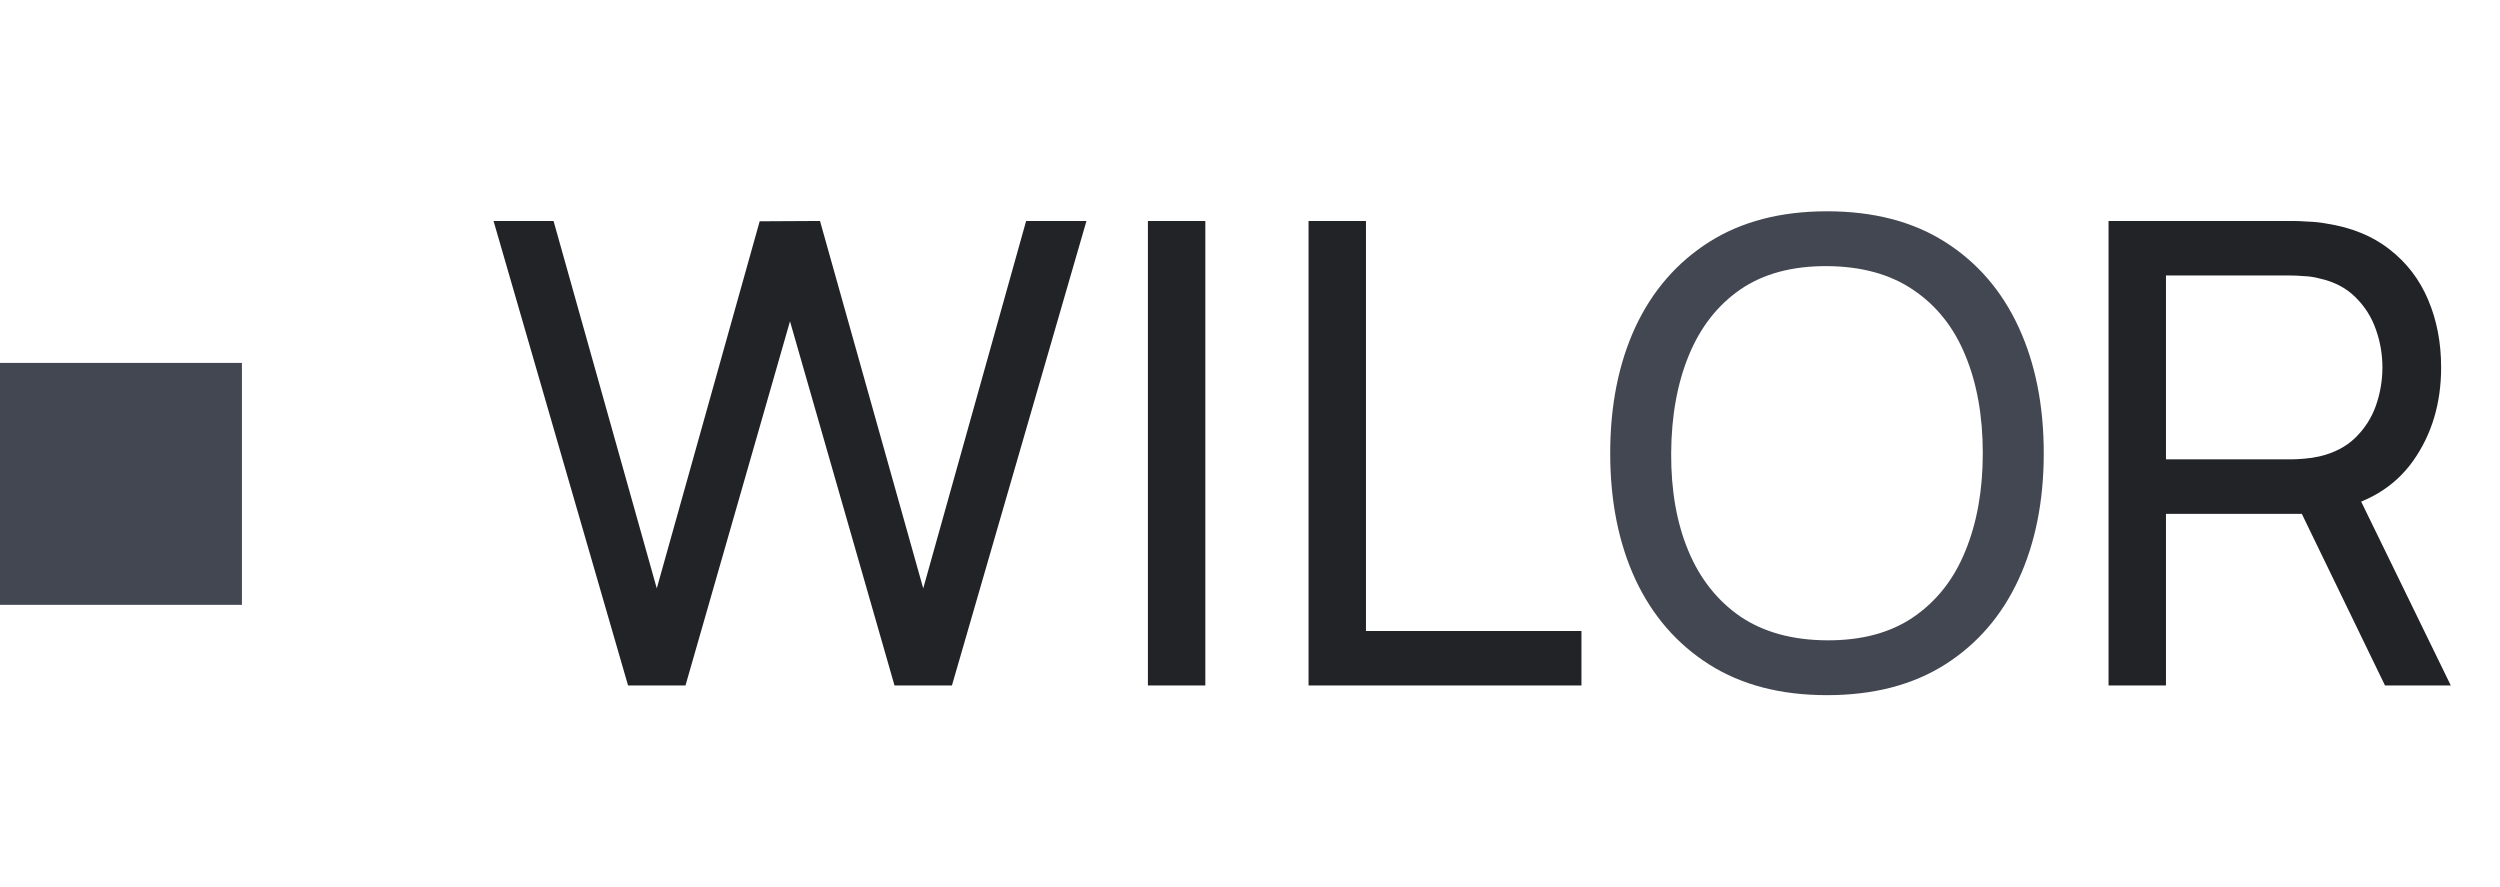
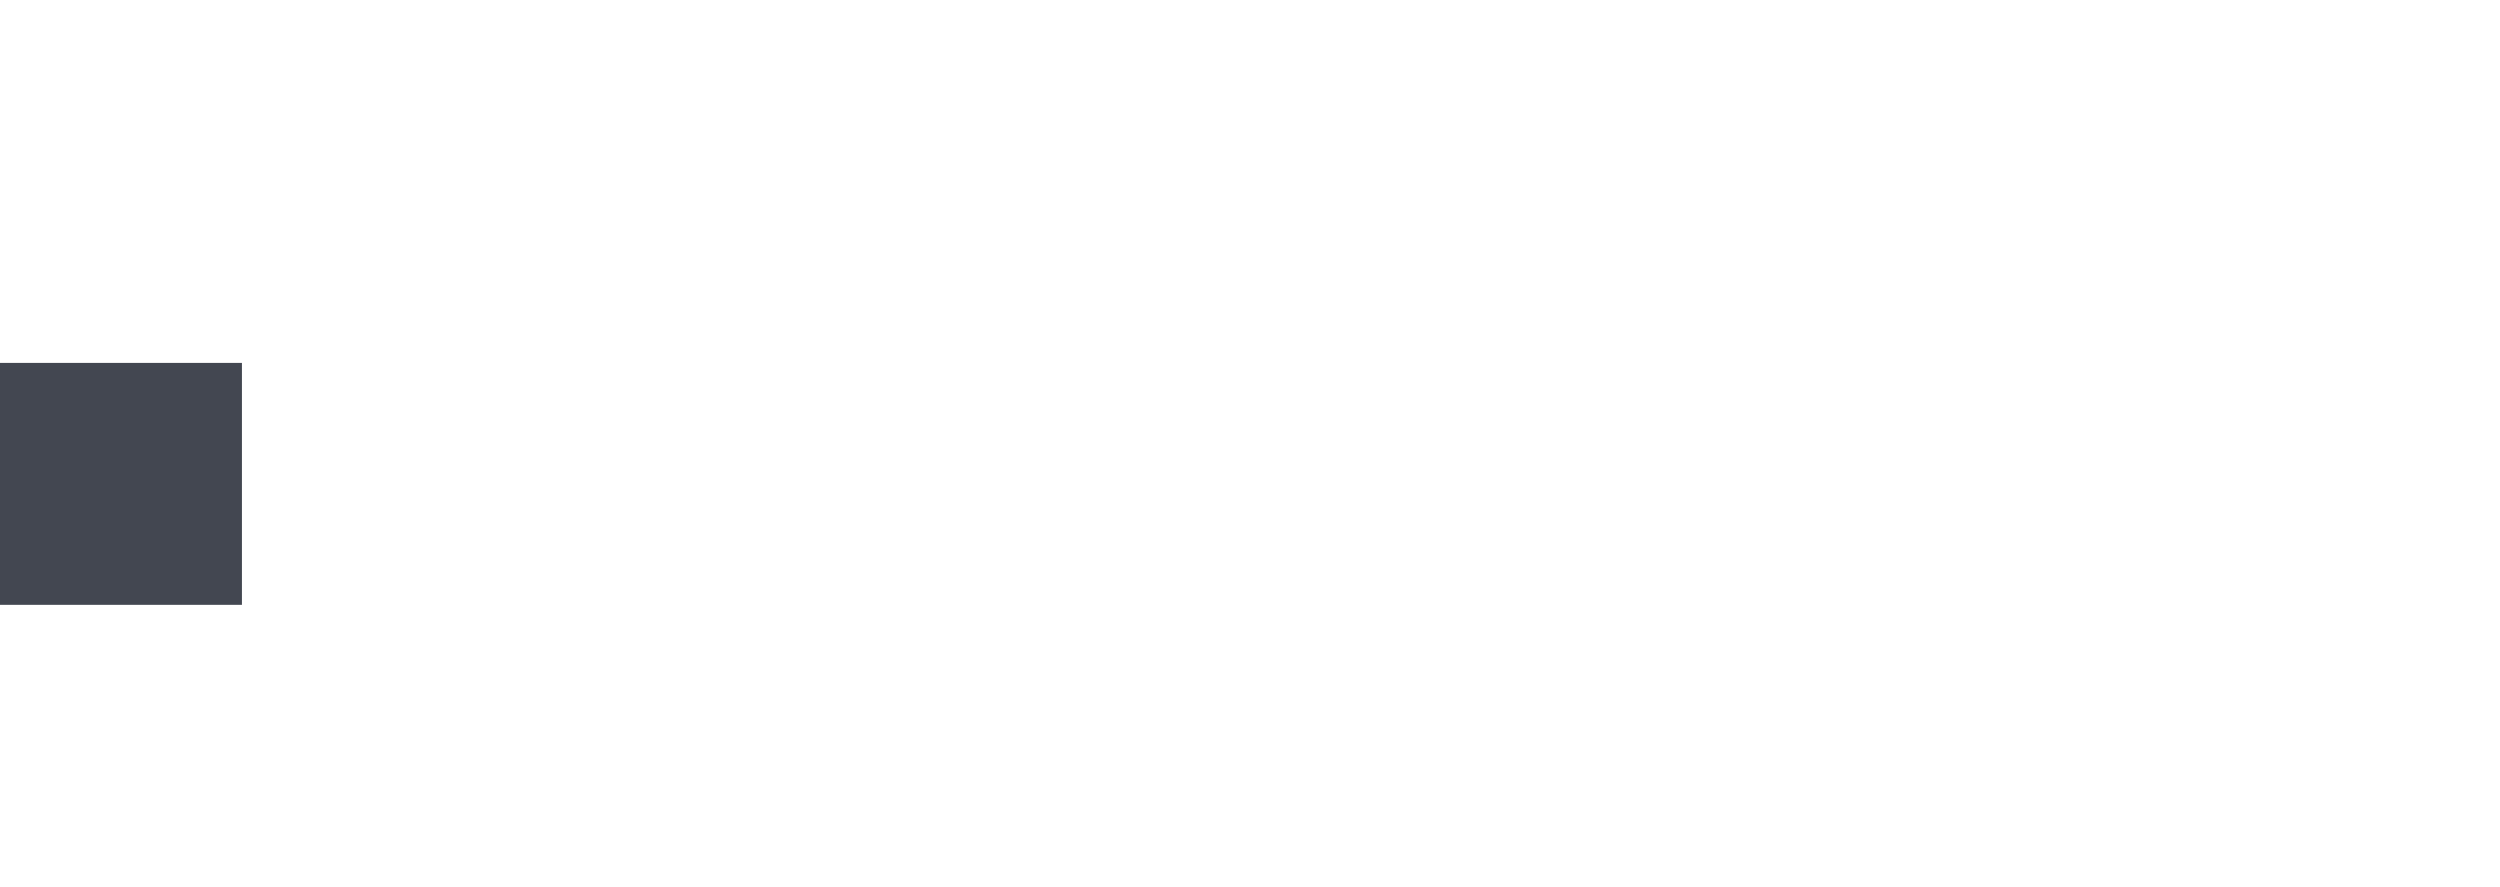
<svg xmlns="http://www.w3.org/2000/svg" width="62" height="22" viewBox="0 0 62 22" fill="none">
-   <path d="M15.576 17L12.24 5.48H13.728L16.288 14.592L18.84 5.488L20.336 5.48L22.896 14.592L25.448 5.48H26.944L23.608 17H22.184L19.592 7.968L17 17H15.576ZM28.468 17V5.48H29.892V17H28.468ZM32.452 17V5.48H33.876V15.648H39.22V17H32.452ZM52.292 17V5.48H56.844C56.956 5.48 57.089 5.485 57.244 5.496C57.398 5.501 57.548 5.517 57.692 5.544C58.316 5.64 58.839 5.853 59.26 6.184C59.687 6.515 60.007 6.933 60.22 7.44C60.433 7.941 60.54 8.499 60.54 9.112C60.54 10.003 60.308 10.776 59.844 11.432C59.38 12.083 58.7 12.491 57.804 12.656L57.26 12.744H53.716V17H52.292ZM59.148 17L56.876 12.312L58.284 11.88L60.78 17H59.148ZM53.716 11.392H56.796C56.897 11.392 57.012 11.387 57.14 11.376C57.273 11.365 57.398 11.347 57.516 11.32C57.884 11.235 58.182 11.08 58.412 10.856C58.647 10.627 58.817 10.36 58.924 10.056C59.031 9.747 59.084 9.432 59.084 9.112C59.084 8.792 59.031 8.48 58.924 8.176C58.817 7.867 58.647 7.597 58.412 7.368C58.182 7.139 57.884 6.984 57.516 6.904C57.398 6.872 57.273 6.853 57.14 6.848C57.012 6.837 56.897 6.832 56.796 6.832H53.716V11.392Z" fill="#212327" />
-   <path d="M45.309 17.24C44.163 17.24 43.189 16.987 42.389 16.48C41.589 15.973 40.978 15.269 40.557 14.368C40.141 13.467 39.933 12.424 39.933 11.24C39.933 10.056 40.141 9.013 40.557 8.112C40.978 7.211 41.589 6.507 42.389 6C43.189 5.493 44.163 5.24 45.309 5.24C46.461 5.24 47.437 5.493 48.237 6C49.037 6.507 49.645 7.211 50.061 8.112C50.477 9.013 50.685 10.056 50.685 11.24C50.685 12.424 50.477 13.467 50.061 14.368C49.645 15.269 49.037 15.973 48.237 16.48C47.437 16.987 46.461 17.24 45.309 17.24ZM45.309 15.88C46.168 15.885 46.883 15.693 47.453 15.304C48.029 14.909 48.459 14.363 48.741 13.664C49.029 12.965 49.173 12.157 49.173 11.24C49.173 10.317 49.029 9.509 48.741 8.816C48.459 8.123 48.029 7.581 47.453 7.192C46.883 6.803 46.168 6.605 45.309 6.6C44.45 6.595 43.736 6.787 43.165 7.176C42.6 7.565 42.173 8.109 41.885 8.808C41.597 9.507 41.45 10.317 41.445 11.24C41.44 12.157 41.581 12.963 41.869 13.656C42.157 14.349 42.587 14.893 43.157 15.288C43.733 15.677 44.45 15.875 45.309 15.88Z" fill="#434751" />
  <rect y="9" width="6" height="6" fill="#434751" />
</svg>